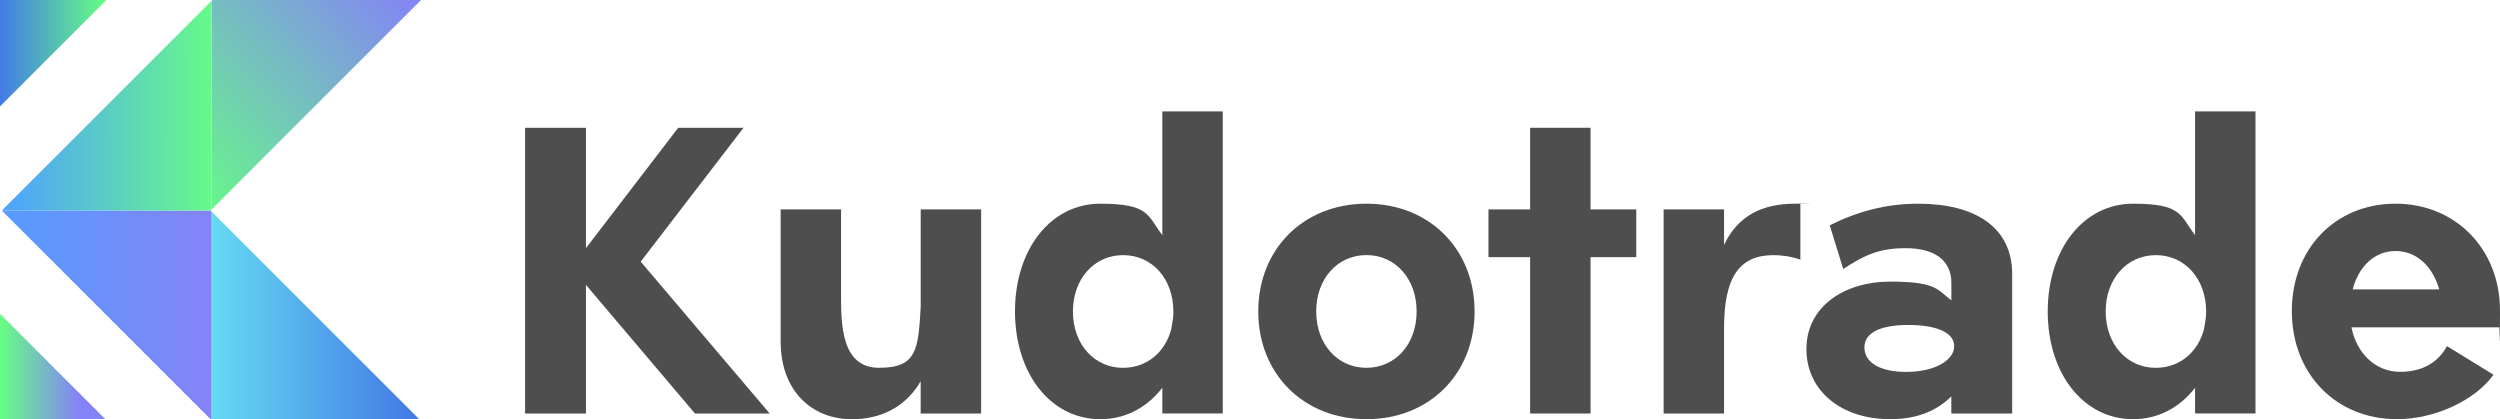
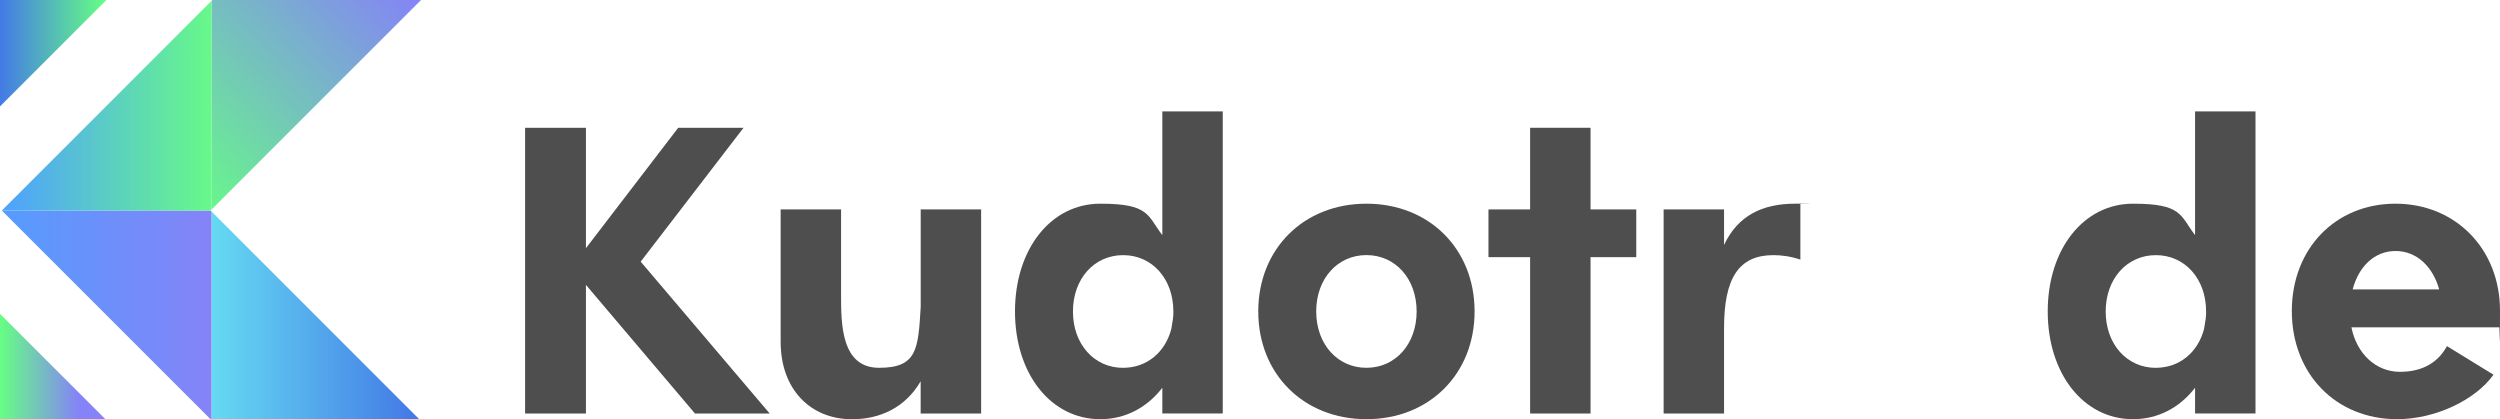
<svg xmlns="http://www.w3.org/2000/svg" id="Layer_1" version="1.1" viewBox="0 0 4844.4 812.3">
  <defs>
    <style>
      .st0 {
        fill: url(#linear-gradient2);
      }

      .st1 {
        fill: #4e4e4e;
      }

      .st2 {
        fill: url(#linear-gradient1);
      }

      .st3 {
        fill: url(#linear-gradient4);
      }

      .st4 {
        fill: url(#linear-gradient5);
      }

      .st5 {
        fill: url(#linear-gradient3);
      }

      .st6 {
        fill: url(#linear-gradient);
      }
    </style>
    <linearGradient id="linear-gradient" x1="0" y1="688.2" x2="152" y2="688.2" gradientTransform="translate(0 22)" gradientUnits="userSpaceOnUse">
      <stop offset="0" stop-color="#66ff83" />
      <stop offset="1" stop-color="#8483f7" />
    </linearGradient>
    <linearGradient id="linear-gradient1" x1="409.7" y1="589.1" x2="801.9" y2="589" gradientTransform="translate(0 22)" gradientUnits="userSpaceOnUse">
      <stop offset="0" stop-color="#65daf2" />
      <stop offset="1" stop-color="#437ae6" />
    </linearGradient>
    <linearGradient id="linear-gradient2" x1="297.4" y1="288.5" x2="725.4" y2="-117.5" gradientTransform="translate(0 22)" gradientUnits="userSpaceOnUse">
      <stop offset="0" stop-color="#67f989" />
      <stop offset="1" stop-color="#8483f7" />
    </linearGradient>
    <linearGradient id="linear-gradient3" x1="3.5" y1="588.1" x2="409.8" y2="588.1" gradientTransform="translate(0 22)" gradientUnits="userSpaceOnUse">
      <stop offset="0" stop-color="#559cfe" />
      <stop offset="1" stop-color="#8483f7" />
    </linearGradient>
    <linearGradient id="linear-gradient4" x1="409.9" y1="183" x2="21.2" y2="182.8" gradientTransform="translate(0 22)" gradientUnits="userSpaceOnUse">
      <stop offset="0" stop-color="#67f989" />
      <stop offset="1" stop-color="#4fa4fa" />
    </linearGradient>
    <linearGradient id="linear-gradient5" x1="206.2" y1="81.1" x2="0" y2="81.1" gradientTransform="translate(0 22)" gradientUnits="userSpaceOnUse">
      <stop offset="0" stop-color="#66ff83" />
      <stop offset="1" stop-color="#437ae6" />
    </linearGradient>
  </defs>
  <g>
    <path class="st6" d="M204.2,812.3H0v-204.2l103.9,103.9,100.3,100.3h0Z" />
    <path class="st2" d="M812.3,812.3h-402.5v-402.5l402.5,402.5Z" />
    <path class="st0" d="M815.9,0l-406.1,406.1V1.7l1.7-1.7h404.4Z" />
    <path class="st5" d="M409.8,409.8v402.5h-1.9L3.5,408h404.4l1.9,1.9h0Z" />
    <path class="st3" d="M409.8,1.7v404.4l-1.9,1.9H3.5l202.2-202.2L409.8,1.7Z" />
    <path class="st4" d="M206.2,0l-103.1,103.1L0,206.2V0h206.2Z" />
  </g>
  <g>
    <path class="st1" d="M1135.4,552.1v249.2h-117.9V247.6h117.9v233.3l178.8-233.3h126.6l-199.3,259.4,250,294.3h-144.8l-211.2-249.2h0Z" />
    <path class="st1" d="M1901.1,801.3h-117.1v-62.5c-29.3,50.6-78.3,73.6-132.9,73.6-79.9,0-138.4-57-138.4-150.3v-256.3h117.1v165.3c0,56.2,0,141.6,73.6,141.6s75.9-35.6,80.7-117.9v-189h117.1v395.5h0Z" />
    <path class="st1" d="M1966.8,603.5c0-121,69.6-208.8,165.3-208.8s91,22.9,120.2,60.9v-239.7h117.1v585.3h-117.1v-49.8c-29.3,38-71.2,60.9-120.2,60.9-95.7,0-165.3-87.8-165.3-208.8h0ZM2176.4,712.7c45.9,0,81.5-30.1,93.3-75.1l3.2-19.8c.8-4.7.8-9.5.8-14.2,0-63.3-41.1-109.2-97.3-109.2s-97.3,45.9-97.3,109.2,41.1,109.2,97.3,109.2h0Z" />
    <path class="st1" d="M2438.2,603.5c0-121,87.8-208.8,209.6-208.8s209.6,87.8,209.6,208.8-87.8,208.8-209.6,208.8-209.6-87.8-209.6-208.8ZM2647.8,712.7c56.2,0,97.3-45.9,97.3-109.2s-41.1-109.2-97.3-109.2-97.3,45.9-97.3,109.2,41.1,109.2,97.3,109.2Z" />
    <path class="st1" d="M3082.1,247.6v158.2h88.6v92.5h-88.6v303h-117.1v-303h-80.7v-92.5h80.7v-158.2h117.1Z" />
    <path class="st1" d="M3223.7,405.8h117.1v68.8c26.9-57,74.4-79.9,137.6-79.9s7.9,0,10.3.8v107.6c-18.2-6.3-36.4-8.7-52.2-8.7-67.2,0-95.7,44.3-95.7,141.6v165.3h-117.1v-395.5h0Z" />
-     <path class="st1" d="M3781.3,768c-25.3,25.3-62.5,44.3-118.7,44.3-93.3,0-162.2-53.8-162.2-136.1s73.6-130.5,162.2-130.5,91,15,118.7,36.4v-34c0-43.5-32.4-67.2-88.6-67.2s-83.8,16.6-121,40.3l-26.1-84.6c53.8-26.9,109.2-41.9,171.6-41.9,109.2,0,181.9,45.1,181.9,136.1v270.5h-117.9v-33.2h.1ZM3694.3,720.6c55.4,0,92.5-22.9,92.5-49.8s-35.6-41.1-88.6-41.1-85.4,14.2-85.4,43.5,30.1,47.5,81.5,47.5h0Z" />
    <path class="st1" d="M3968,603.5c0-121,69.6-208.8,165.3-208.8s91,22.9,120.2,60.9v-239.7h117.1v585.3h-117.1v-49.8c-29.3,38-71.2,60.9-120.2,60.9-95.7,0-165.3-87.8-165.3-208.8h0ZM4177.6,712.7c45.9,0,81.5-30.1,93.3-75.1l3.2-19.8c.8-4.7.8-9.5.8-14.2,0-63.3-41.1-109.2-97.3-109.2s-97.3,45.9-97.3,109.2,41.1,109.2,97.3,109.2h0Z" />
    <path class="st1" d="M4441,602.7c0-121,84.6-208,200.9-208s202.5,87.8,202.5,207.2-.8,21.4-1.6,32.4h-286.3c10.3,51.4,47.5,86.2,94.1,86.2s75.1-20.6,91-49.8l90.2,55.4c-35.6,49.8-113.9,86.2-186.7,86.2-118.7,0-204.1-87.8-204.1-209.6h0ZM4726.6,560.8c-12.7-45.1-44.3-74.4-84.6-74.4s-71.2,29.3-83.1,74.4h167.7Z" />
  </g>
</svg>